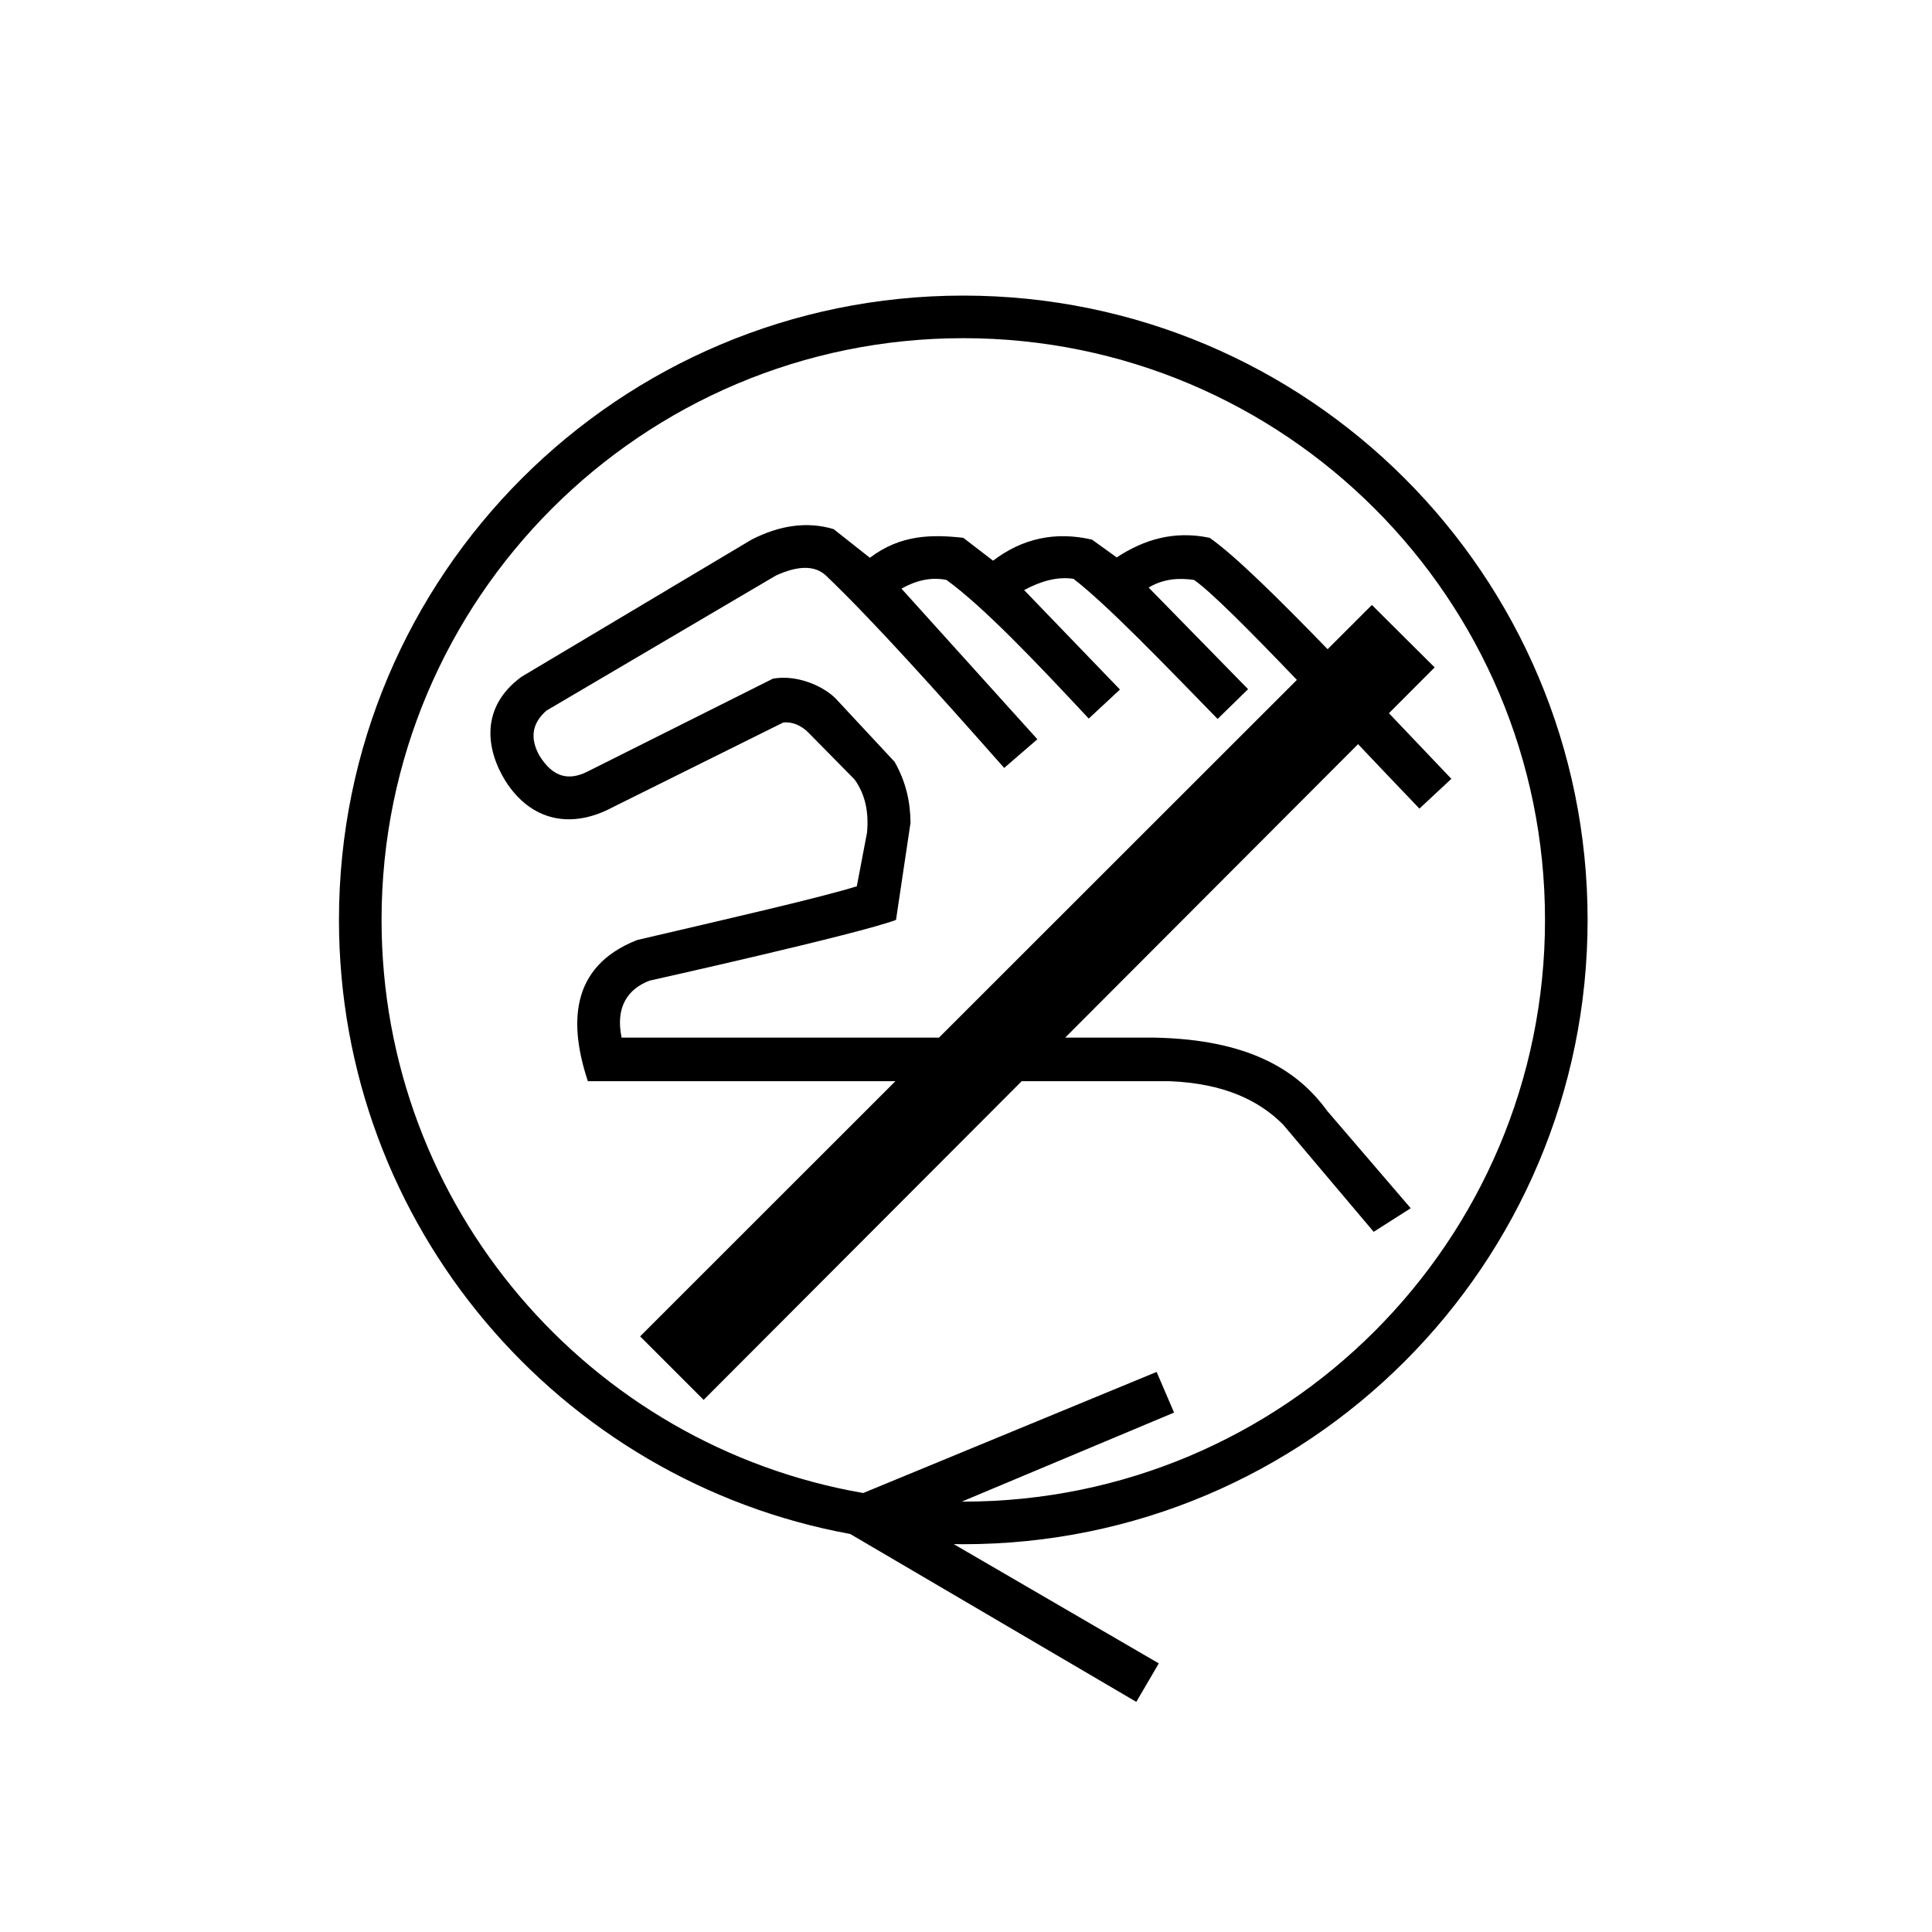
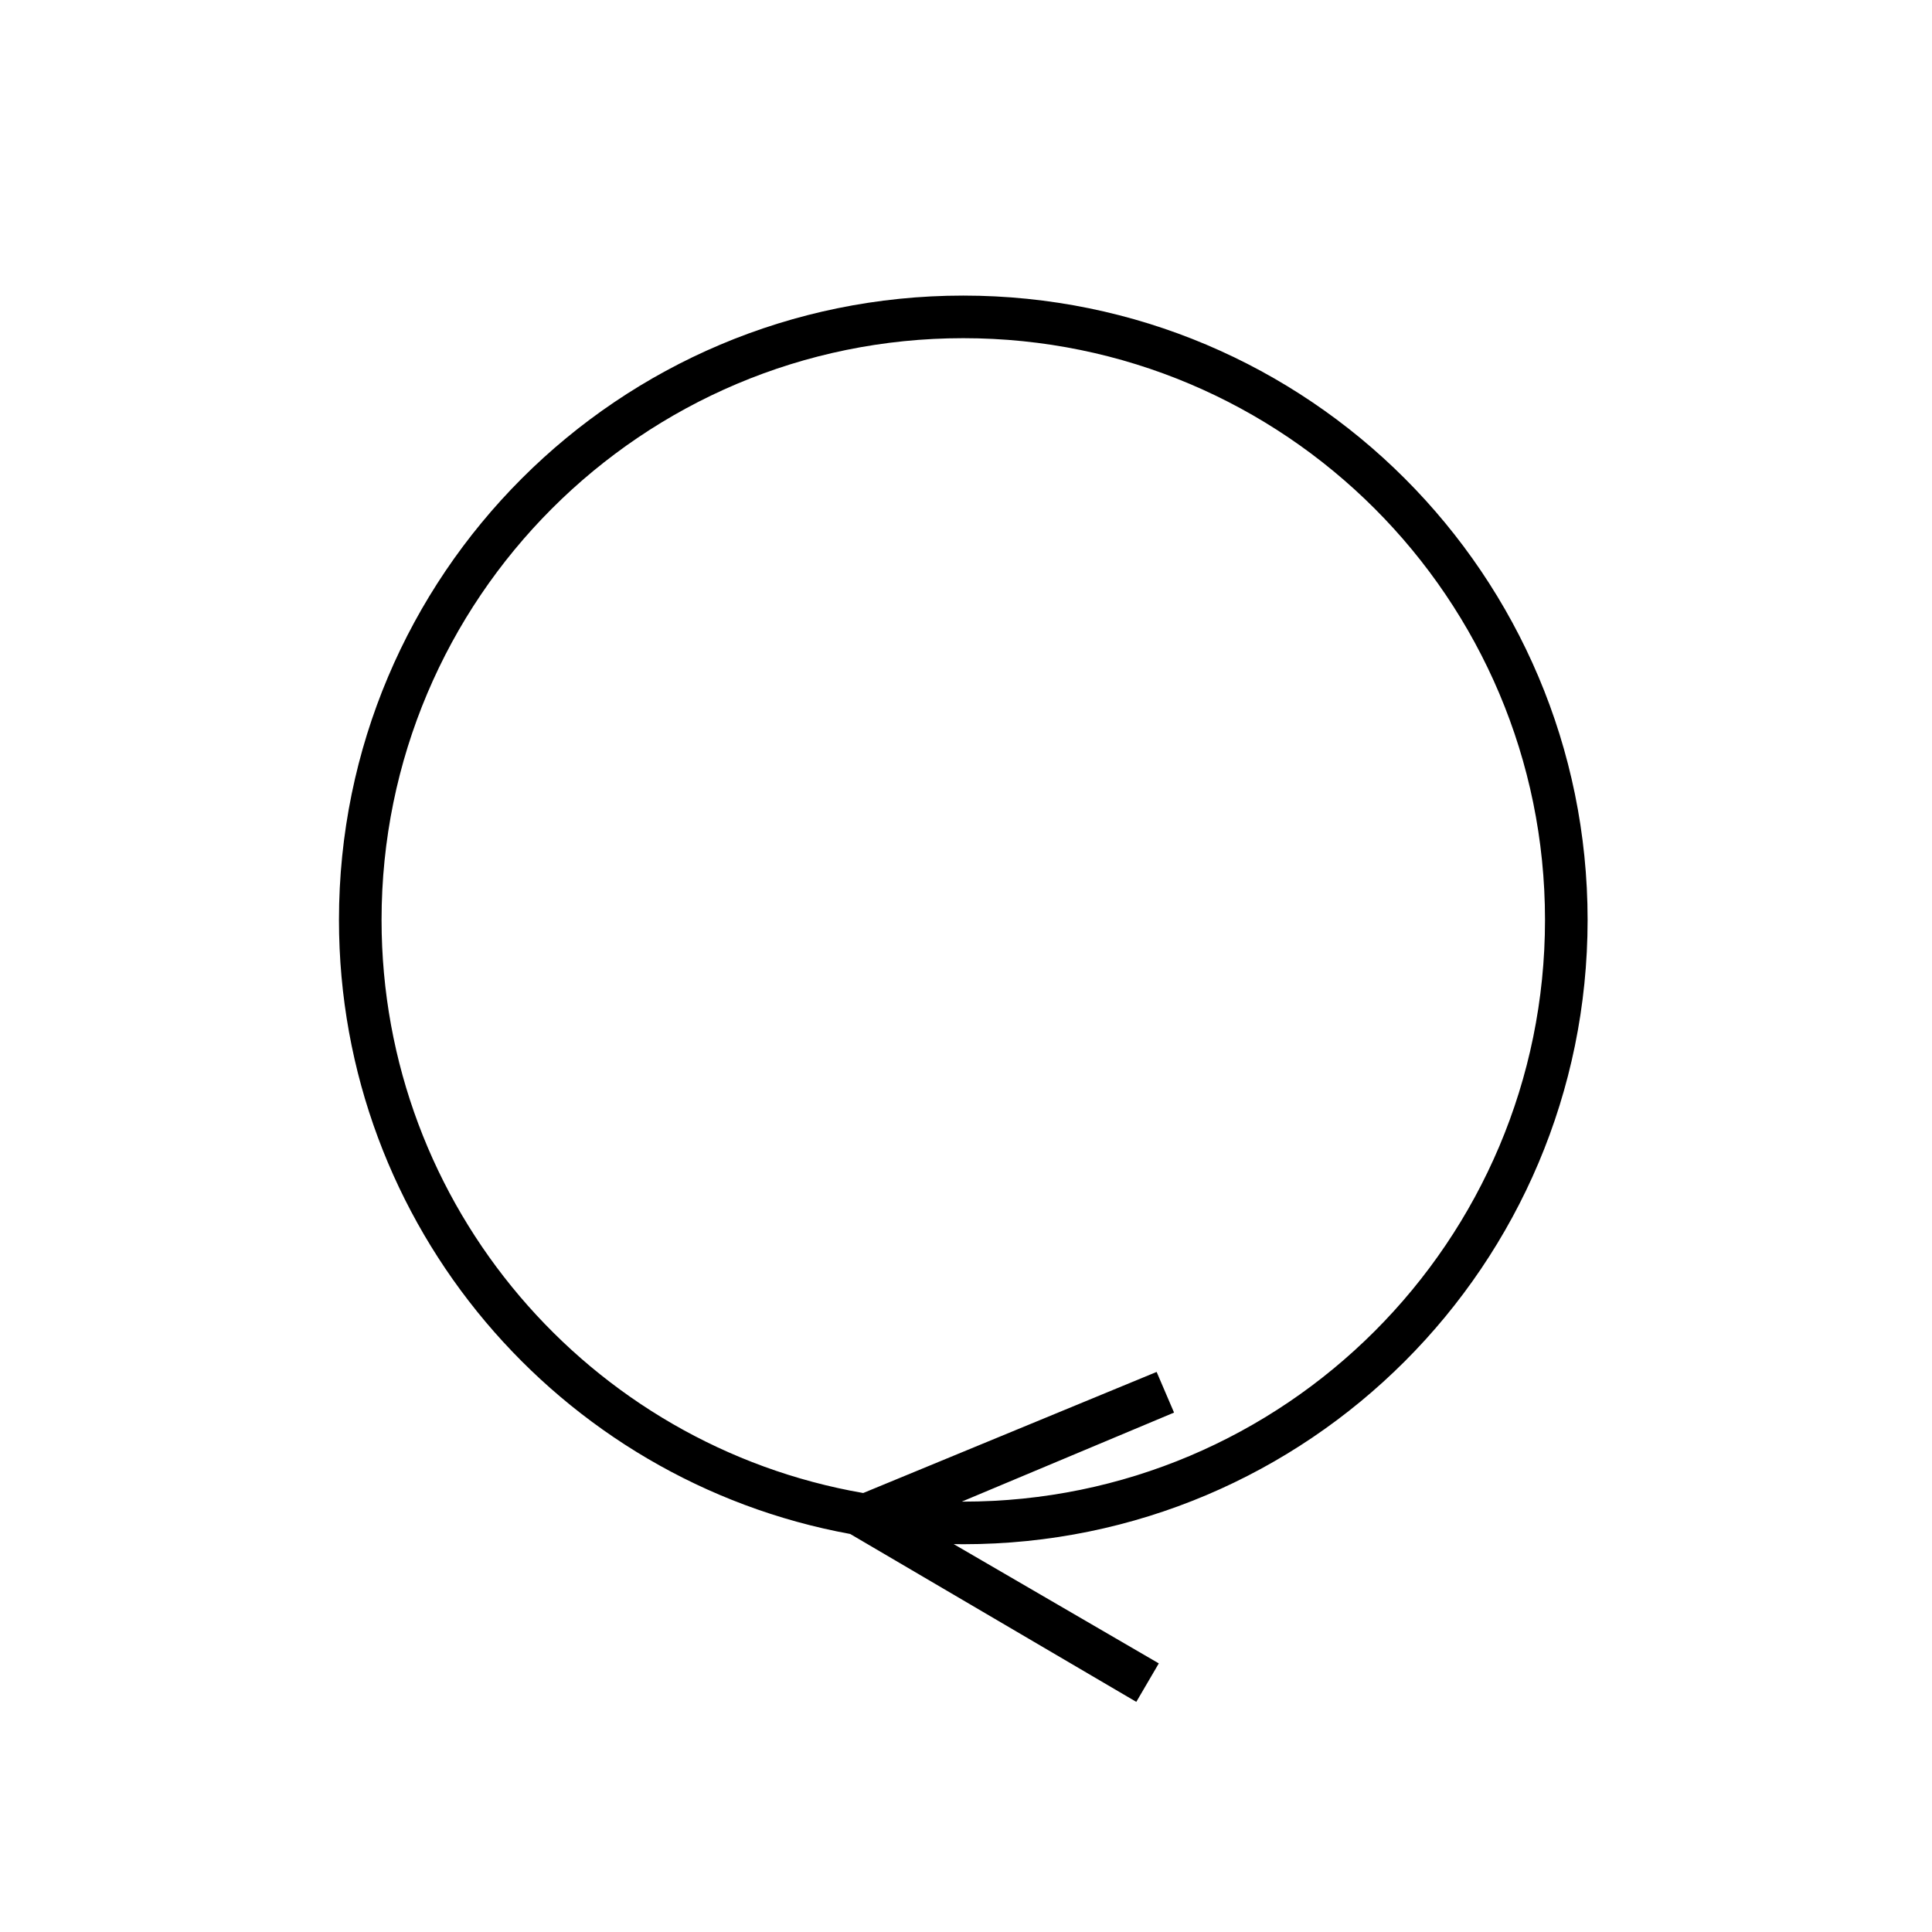
<svg xmlns="http://www.w3.org/2000/svg" version="1.1" id="Layer_1" x="0px" y="0px" viewBox="0 0 5000 5000" style="enable-background:new 0 0 5000 5000;" xml:space="preserve">
  <g>
    <path d="M4108.7,2380.7c0-892.34-723.38-1615.72-1615.72-1615.72S877.25,1488.36,877.25,2380.7   c0,792.41,570.46,1451.51,1323.08,1589.22l740.41,434.51l58.24-99.57l-530.83-308.74c8.27,0.12,16.52,0.31,24.82,0.31   C3385.31,3996.43,4108.7,3273.04,4108.7,2380.7z M2993.35,3550.54l-759.41,313.39C1525.92,3741.13,987.47,3123.83,987.47,2380.7   c0-831.47,674.04-1505.5,1505.5-1505.5c831.47,0,1505.5,674.04,1505.5,1505.5c0,831.47-674.04,1505.5-1505.5,1505.5   c-1.29,0-2.57-0.05-3.86-0.05l549.32-230.41L2993.35,3550.54z" />
-     <path d="M3555.09,3187.94l95.82-61.06l-216.06-251.75c-78.55-108.56-207.13-184.83-446.2-189.75h-232.01l758-759.51   c54.11,57.05,108.12,113.98,158.81,166.76l82.67-77.03c-53.16-55.65-107.67-113.13-161.57-169.8l118.36-118.59l-162.51-161.57   l-114.56,114.5c-129.4-133.54-242.04-244.35-305.34-288.28c-92.46-19.34-170.2,4.68-240.48,50.73l-63.88-46.03   c-94.51-21.83-179.85-3.51-256.14,54.48l-77.03-59.18c-81.12-8.91-162.05-8.71-241.73,51.67l-93.94-74.21   c-69.17-20.52-140.03-9.71-212.3,27.24l-595.56,355.08c-107.6,79.19-91.59,188.17-41.33,269.6   c66.46,104.2,170.84,125.88,279.93,66.7L2026.73,1870c23.07-3.07,47.62,7.66,65.76,26.3l119.3,121.18   c27.93,39.05,37.15,85.66,31.94,138.09l-26.3,138.09c-89.26,28.15-336.9,85.06-568.32,139.03   c-176.92,69.36-175.44,221.29-127.75,365.42h795.98l-660.71,660.38l164.39,164.39l823.13-824.77h383.02   c139.51,5.8,229.74,48.68,293.08,111.79L3555.09,3187.94z M1608.71,2685.37c-16.36-78.71,15.59-125.87,72.33-147.48   c0,0,542.02-120.87,637.83-157.19l37.57-251.44c-0.5-52.61-11.27-105.22-41.33-157.81L2162,1807.06   c-35.98-35.15-103.59-61.23-161.57-50.73l-481.9,241.42c-44.54,21.53-86.53,16.96-123.06-43.21   c-23.8-43.38-19.49-82.21,18.79-115.54l593.68-349.45c58.43-26.8,101.38-26.35,129.63,0c120.83,115.41,287.68,301.49,461.23,497.87   l85.95-74.21l-351.8-389.84c38.31-21.54,77.08-30.44,116.48-22.55c96.67,70.39,230.9,211.68,368.23,358.84l80.79-75.15   l-247.99-257.39c44.79-24.18,87.59-35.28,127.75-29.12c86.82,66.99,232.53,218.61,372.93,362.6l78.91-77.03l-257.39-263.02   c39.23-23.15,78.34-25.24,117.42-19.73c43.47,29.84,146.26,133.56,266.27,258.74l-926.27,925.81H1608.71z" />
  </g>
</svg>